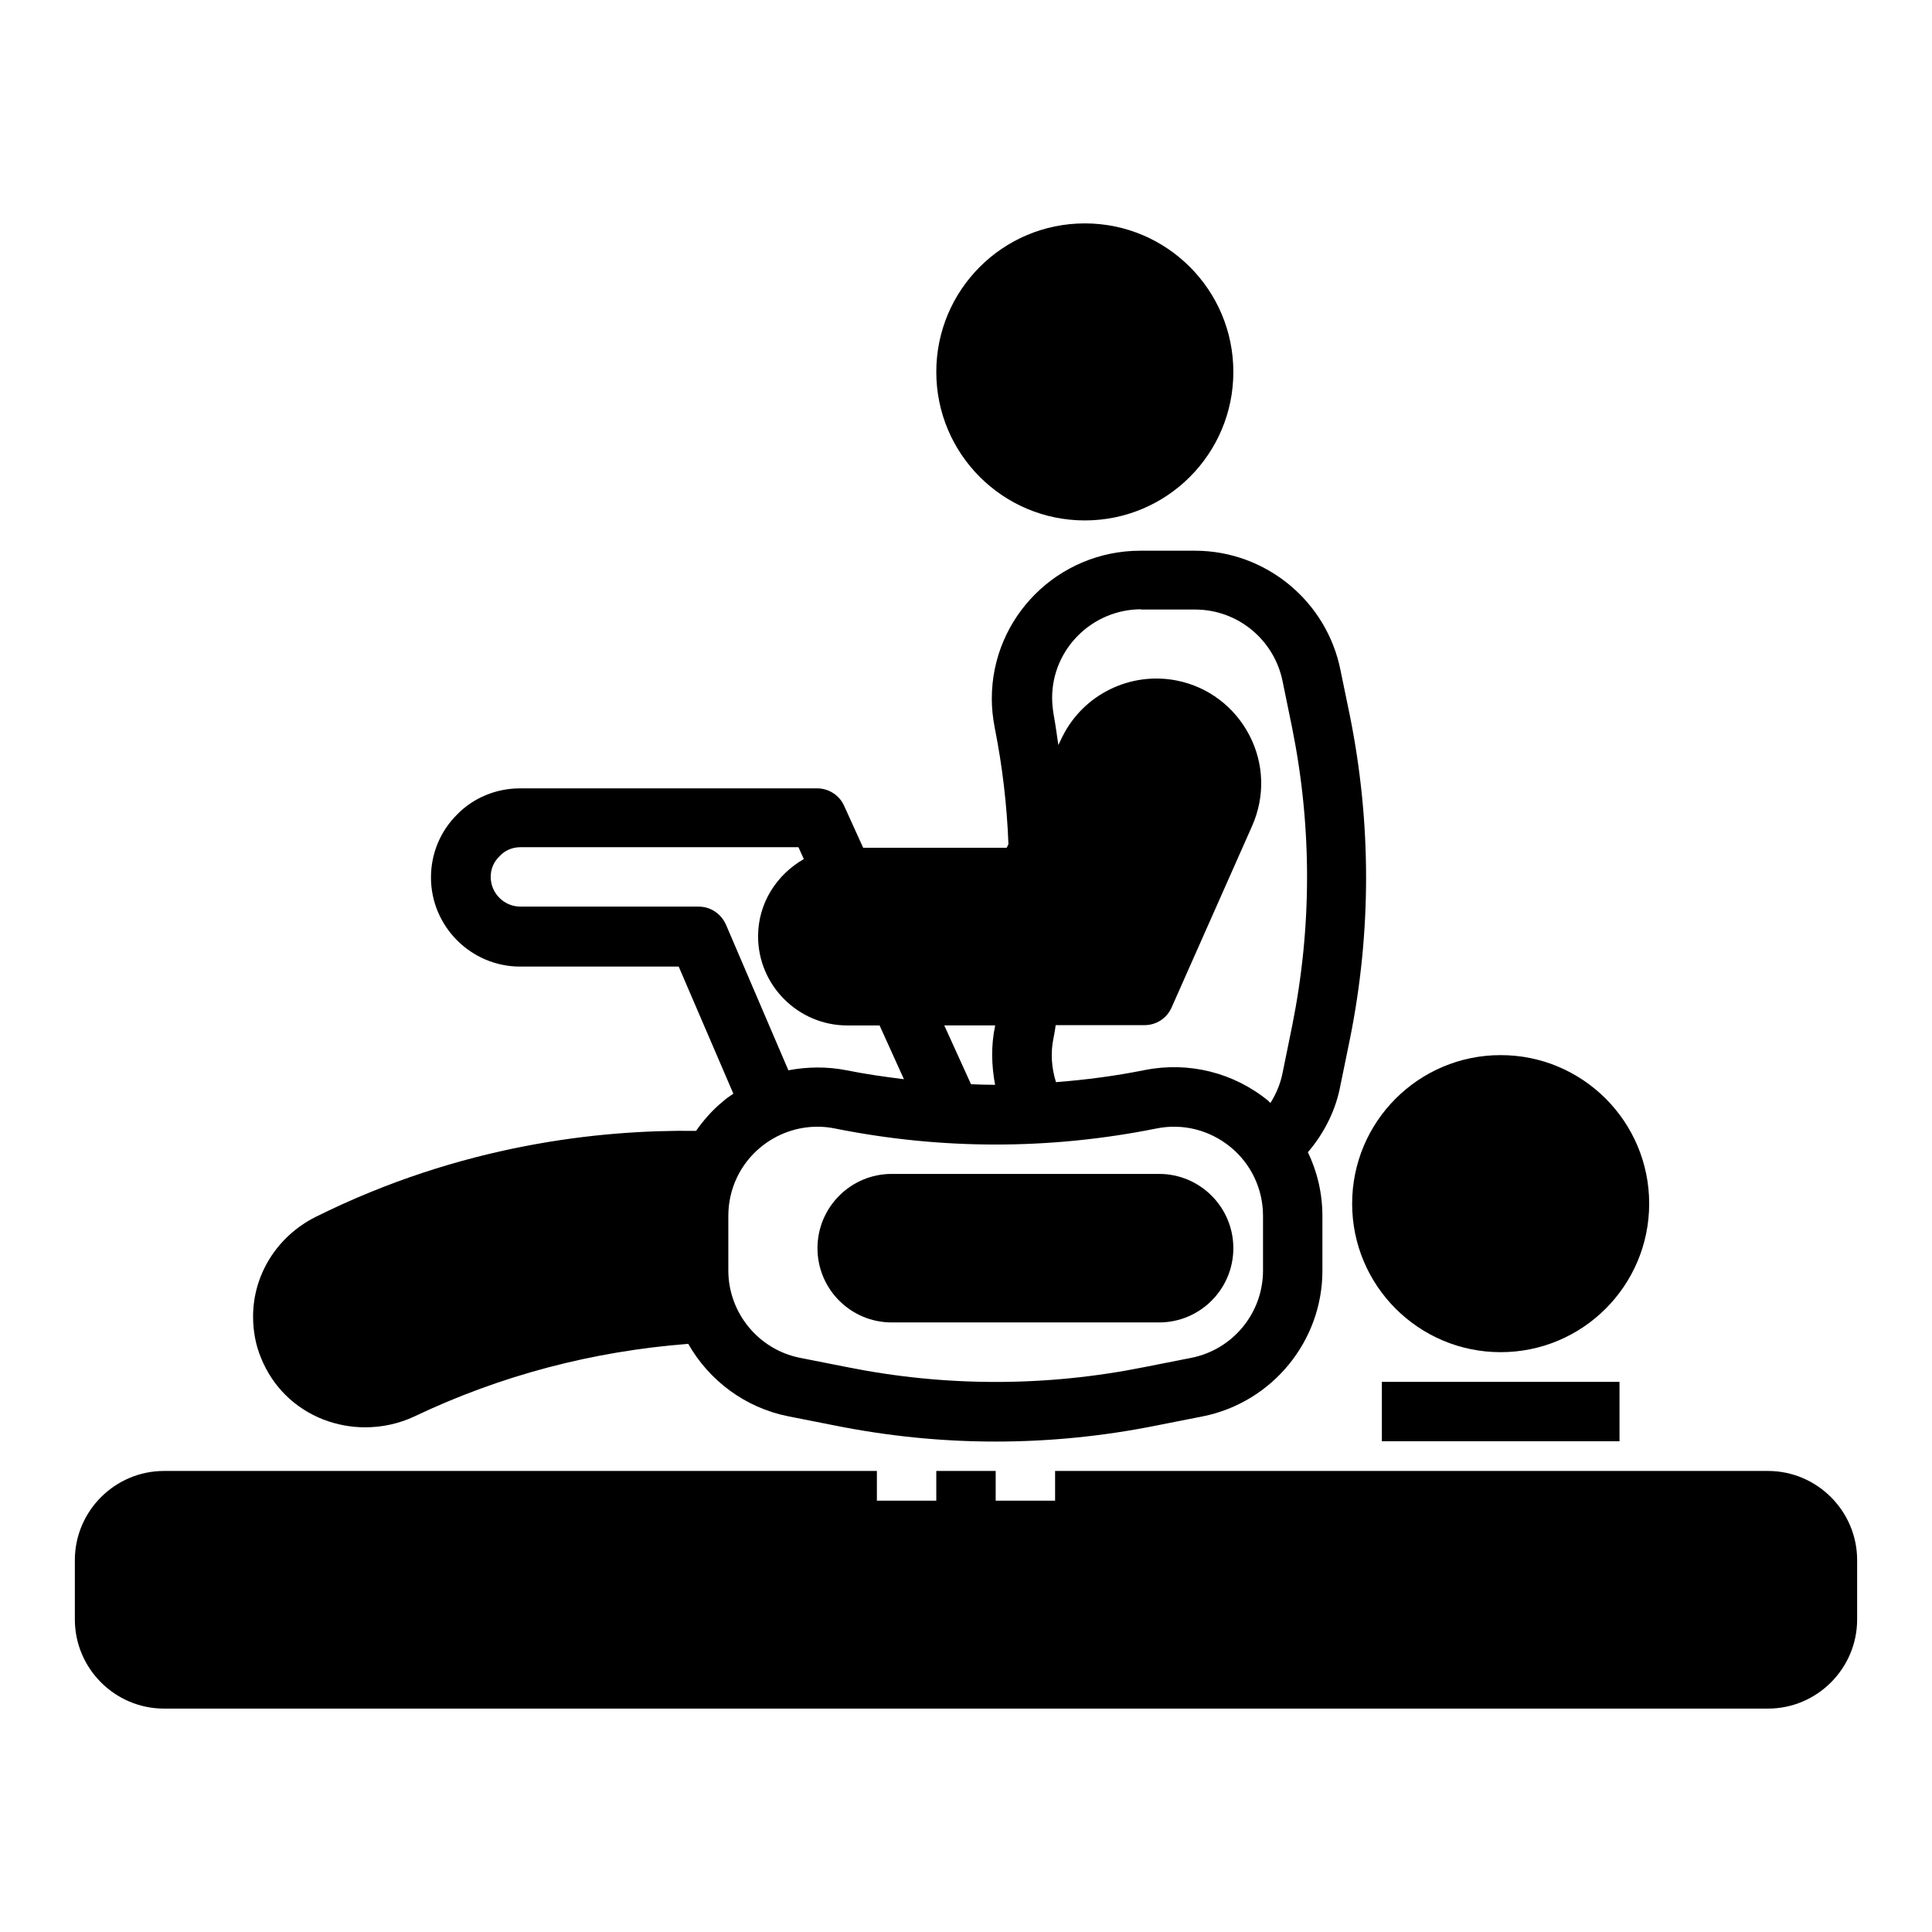
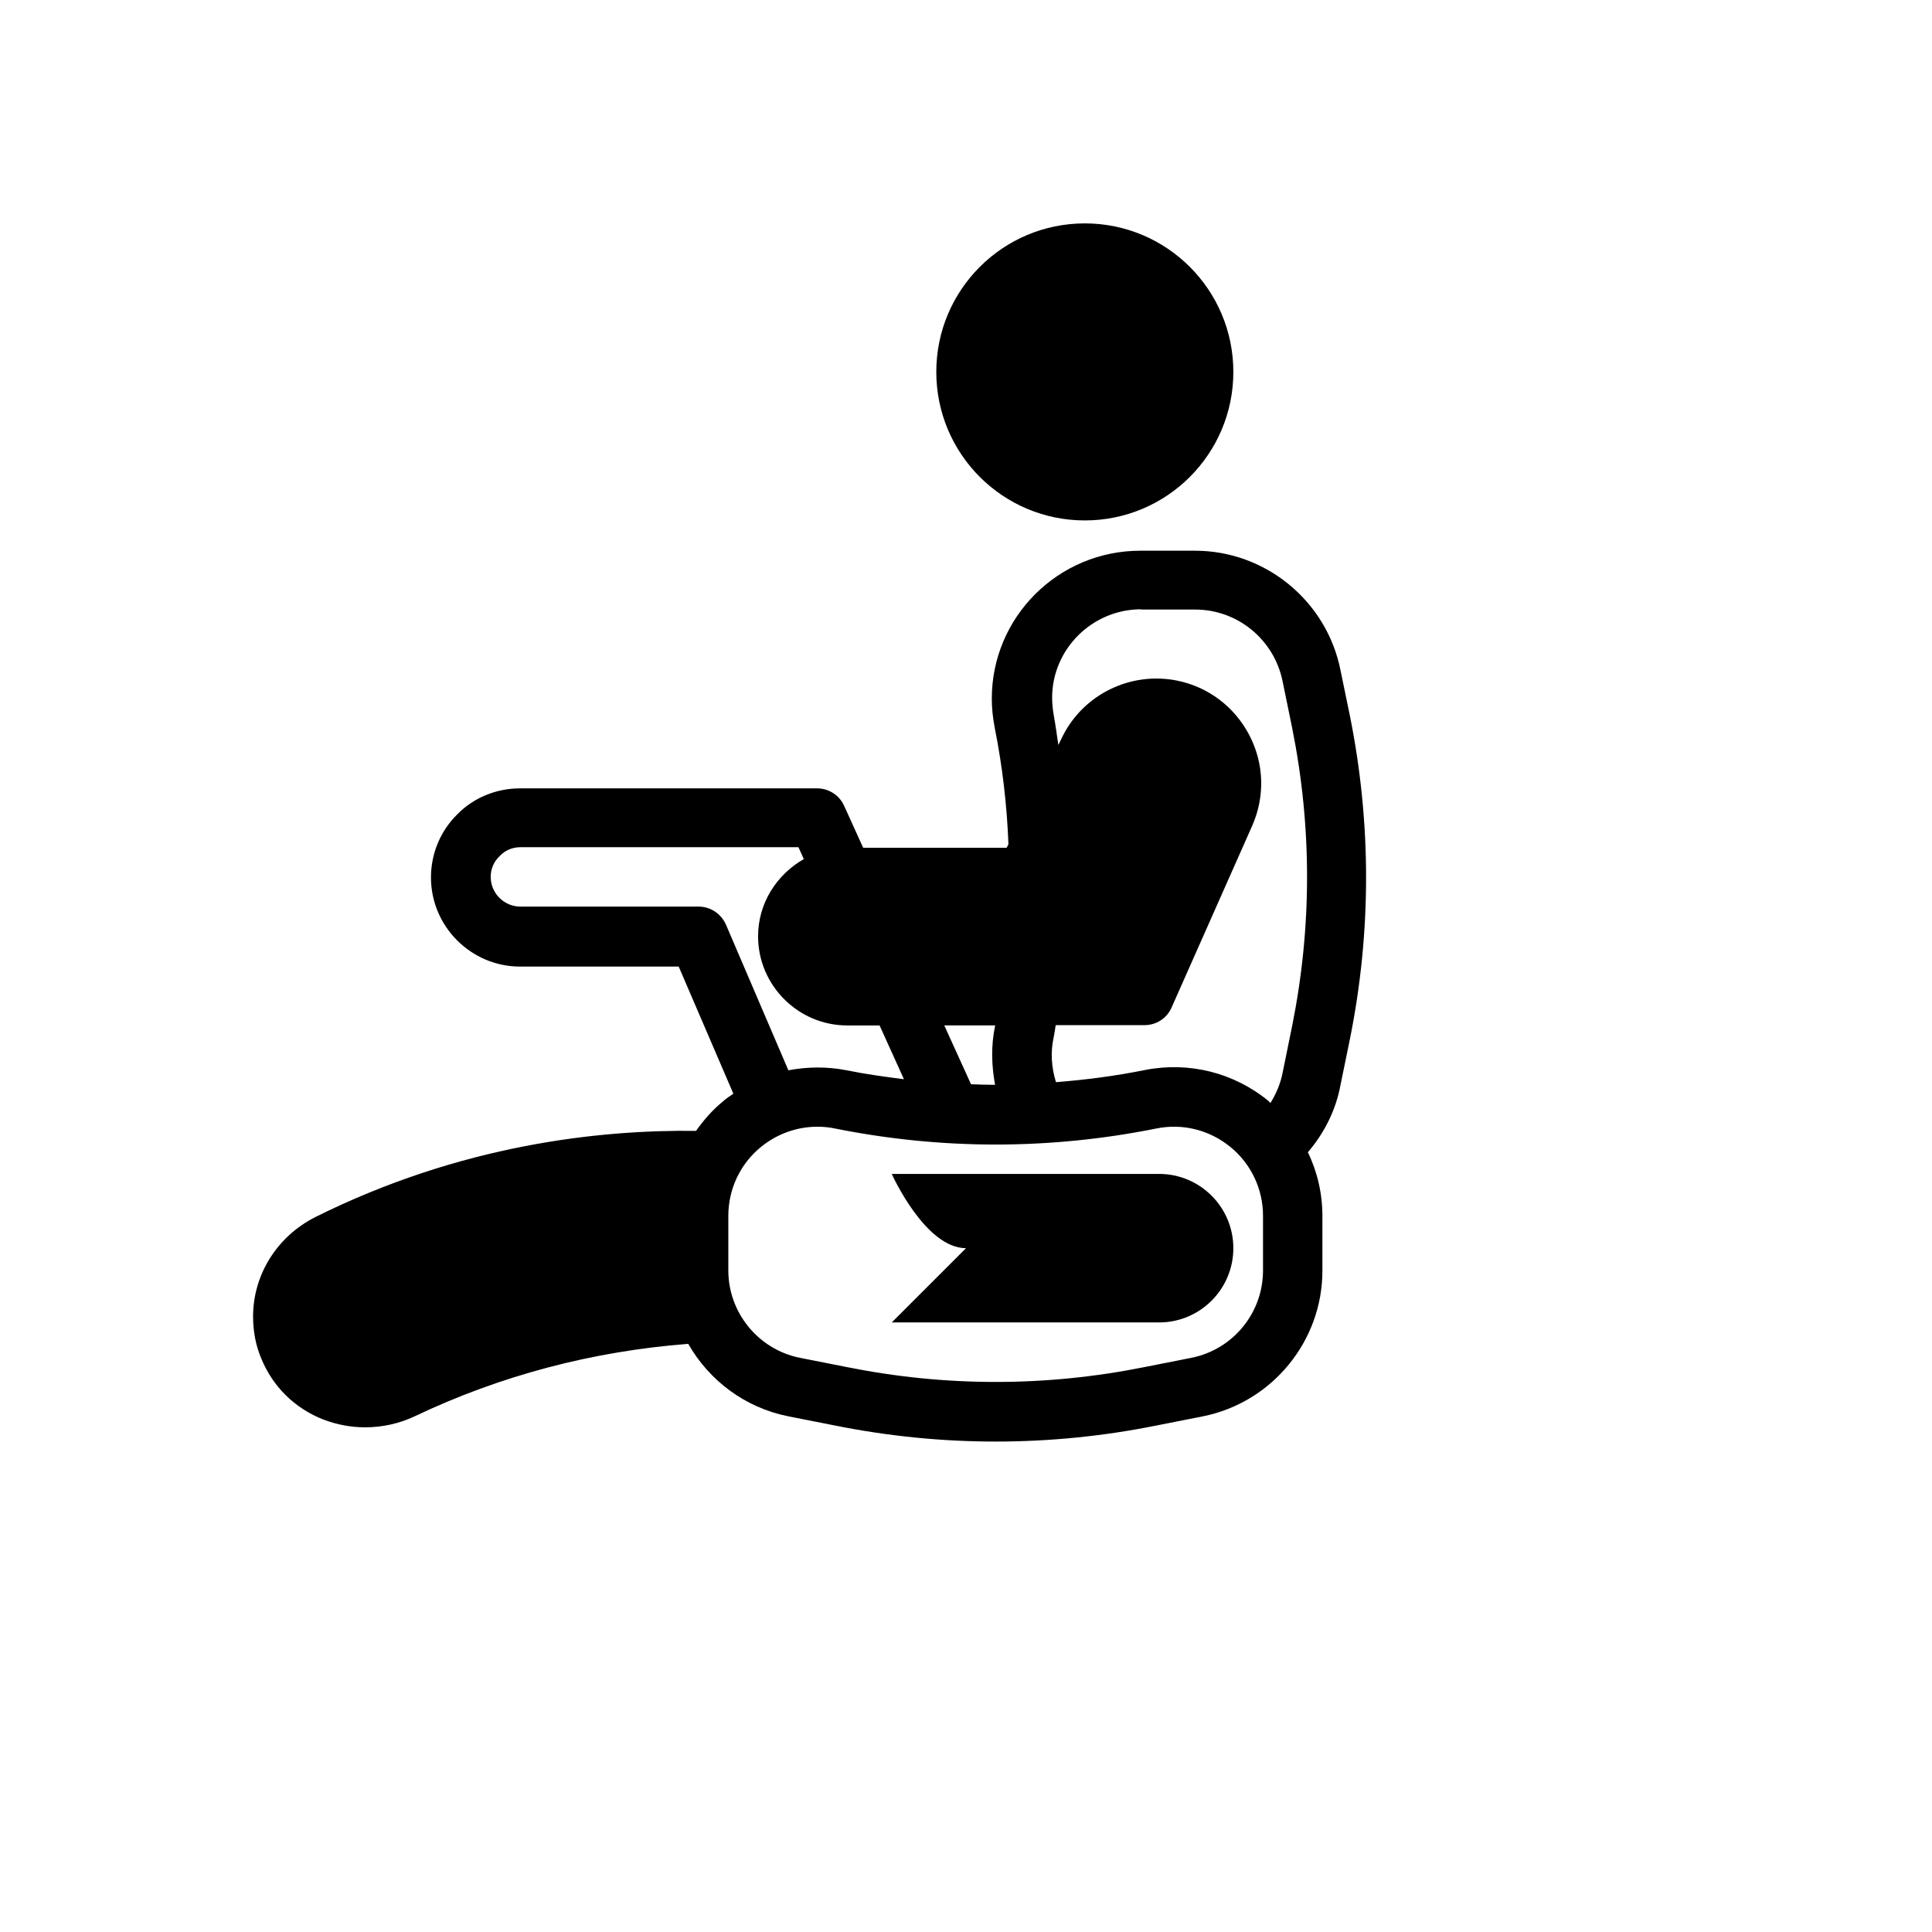
<svg xmlns="http://www.w3.org/2000/svg" fill="#000000" width="800px" height="800px" version="1.1" viewBox="144 144 512 512">
  <g>
    <path d="m328.44 443.69c-25.504-0.316-62.27 3.621-100.84 22.828-10.156 5.117-16.531 15.273-16.531 26.371 0 3.938 0.707 7.637 2.125 11.02 3.07 7.559 8.895 13.305 16.531 16.297 3.543 1.34 7.242 2.047 11.02 2.047 4.488 0 8.973-0.945 13.145-2.914 22.828-10.863 47.152-17.238 72.5-19.207 5.512 9.684 15.035 16.926 26.527 19.207l12.359 2.441c14.168 2.832 28.34 4.25 42.586 4.25 14.25 0 28.496-1.418 42.586-4.25l12.359-2.441c18.344-3.699 31.645-19.918 31.645-38.574v-14.484c0-5.984-1.34-11.73-3.856-16.926 4.41-5.117 7.477-11.336 8.66-17.871l2.519-12.281c5.668-28.262 5.668-56.992 0-85.332l-2.519-12.203c-3.621-18.344-19.836-31.723-38.574-31.723h-14.484c-21.727 0-39.359 17.555-39.359 39.203 0 2.441 0.234 4.879 0.789 7.793 2.047 10.234 3.227 20.547 3.621 30.781l-0.473 0.945h-38.023l-5.039-11.098c-1.258-2.832-4.094-4.644-7.164-4.644h-78.719c-6.375 0-12.359 2.519-16.609 6.848-4.488 4.41-7.008 10.391-7.008 16.766 0 12.988 10.629 23.617 23.617 23.617h42.035l14.484 33.691c-0.945 0.629-1.891 1.258-2.754 2.047-2.832 2.281-5.195 5.039-7.242 7.949zm117.84-138.15h14.484c11.258 0 20.941 8.031 23.145 19.051l2.519 12.281c5.273 26.215 5.273 52.82 0 79.035l-2.519 12.359c-0.551 2.832-1.652 5.512-3.227 8.031-0.234-0.156-0.395-0.395-0.551-0.551-9.133-7.477-21.02-10.469-32.668-8.188-7.793 1.574-15.664 2.598-23.617 3.227-1.18-3.777-1.496-7.793-0.629-11.809 0.234-1.102 0.395-2.203 0.551-3.305h23.539c3.148 0 5.902-1.812 7.164-4.644l21.332-48.098c3.465-7.793 3.227-16.531-0.707-24.09-3.938-7.559-10.941-12.832-19.207-14.484-12.281-2.441-24.719 3.621-30.309 14.801l-1.102 2.281c-0.395-2.519-0.707-5.117-1.18-7.637-0.316-1.812-0.473-3.387-0.473-4.879 0-12.91 10.629-23.457 23.617-23.457zm-38.574 110.21v0.156c-1.102 5.195-0.945 10.469 0 15.586-2.125 0-4.25-0.078-6.375-0.156l-7.086-15.586zm-71.32-26.688c-1.258-2.914-4.094-4.801-7.242-4.801h-47.23c-4.328 0-7.871-3.543-7.871-7.871 0-2.125 0.789-4.016 2.441-5.59 1.418-1.496 3.387-2.281 5.434-2.281h73.684l1.418 3.148c-7.164 4.094-12.121 11.652-12.121 20.469 0 12.988 10.629 23.617 23.617 23.617h8.582l6.453 14.25c-5.039-0.629-10.156-1.34-15.191-2.363-5.195-1.023-10.391-0.945-15.43 0l-16.531-38.574zm0.629 77.145c0-7.086 3.148-13.777 8.66-18.262 4.25-3.465 9.523-5.352 14.957-5.352 1.574 0 3.148 0.156 4.644 0.473 28.262 5.668 56.914 5.668 85.176 0 7.008-1.418 14.09 0.395 19.602 4.879 5.512 4.488 8.66 11.18 8.66 18.262v14.484c0 11.258-7.949 20.941-18.973 23.145l-12.359 2.441c-26.215 5.273-52.82 5.273-79.035 0l-12.359-2.441c-11.02-2.203-18.973-11.965-18.973-23.145z" />
-     <path d="m581.05 462.98c0 21.734-17.621 39.359-39.359 39.359-21.738 0-39.359-17.625-39.359-39.359 0-21.738 17.621-39.363 39.359-39.363 21.738 0 39.359 17.625 39.359 39.363" />
    <path d="m470.85 242.56c0 21.738-17.625 39.359-39.359 39.359-21.738 0-39.363-17.621-39.363-39.359 0-21.738 17.625-39.359 39.363-39.359 21.734 0 39.359 17.621 39.359 39.359" />
-     <path d="m612.54 533.82h-188.93v7.871h-15.742v-7.871h-15.742v7.871h-15.742v-7.871h-188.93c-12.988 0-23.617 10.629-23.617 23.617v15.742c0 12.988 10.629 23.617 23.617 23.617h425.09c12.988 0 23.617-10.629 23.617-23.617v-15.742c0-12.988-10.629-23.617-23.617-23.617z" />
-     <path d="m510.21 510.21h62.977v15.742h-62.977z" />
-     <path d="m380.32 494.46h70.848c10.863 0 19.68-8.816 19.68-19.68s-8.816-19.68-19.68-19.68h-70.848c-10.863 0-19.68 8.816-19.68 19.68s8.816 19.68 19.68 19.68z" />
+     <path d="m380.32 494.46h70.848c10.863 0 19.68-8.816 19.68-19.68s-8.816-19.68-19.68-19.68h-70.848s8.816 19.68 19.68 19.68z" />
  </g>
</svg>